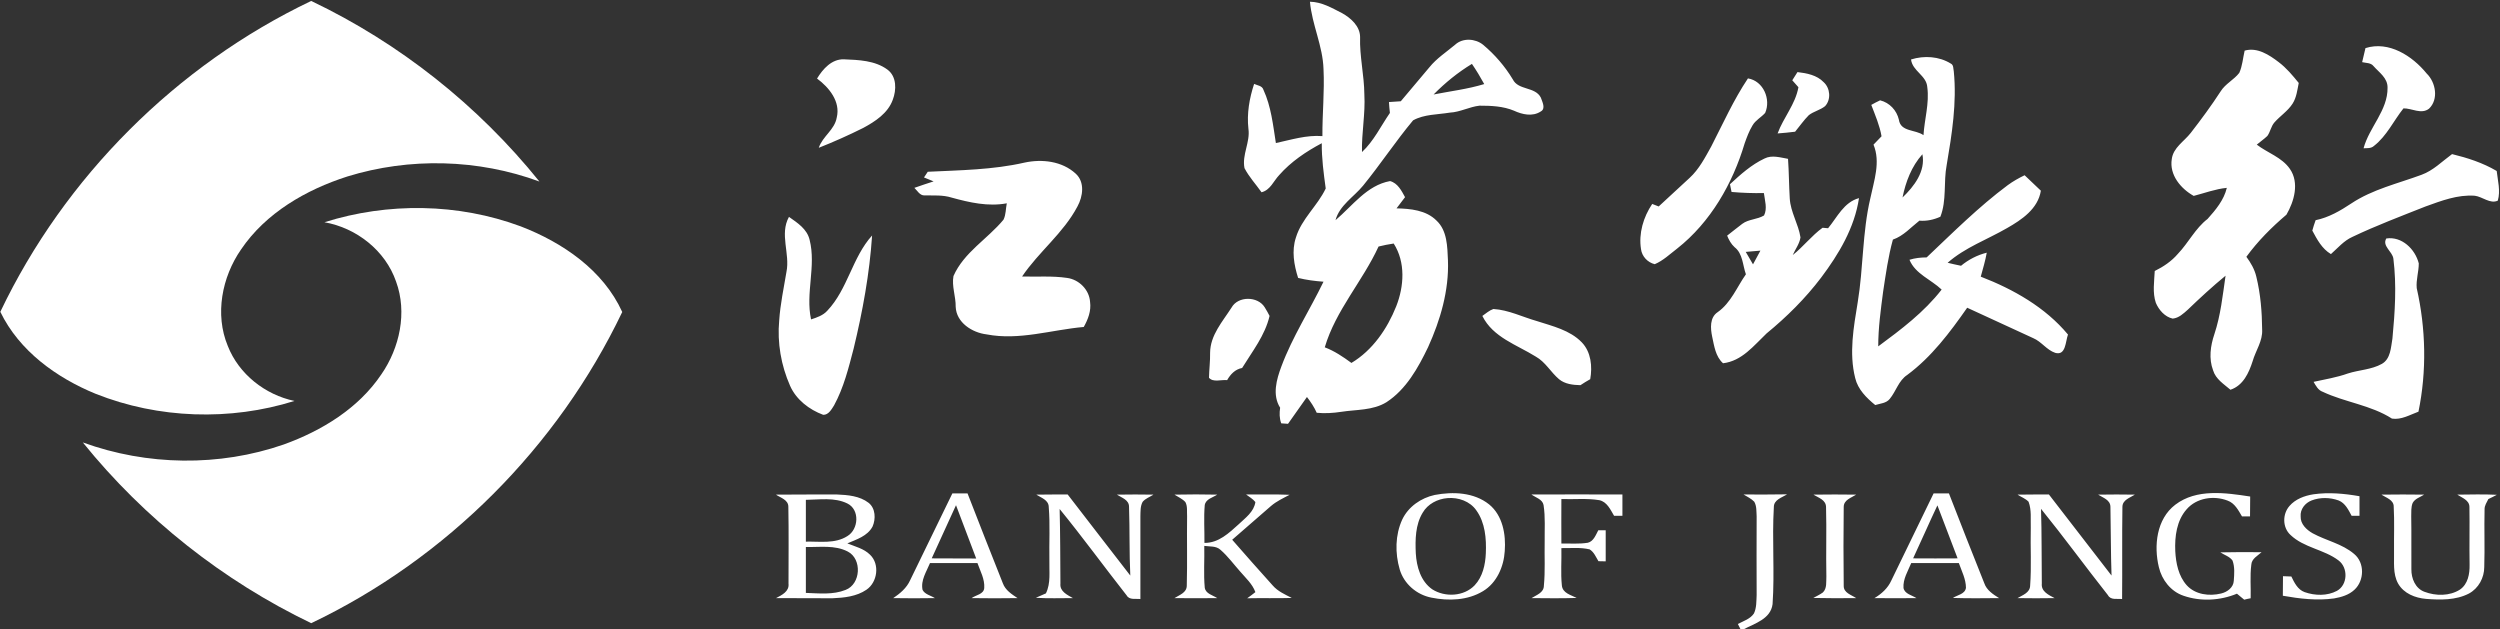
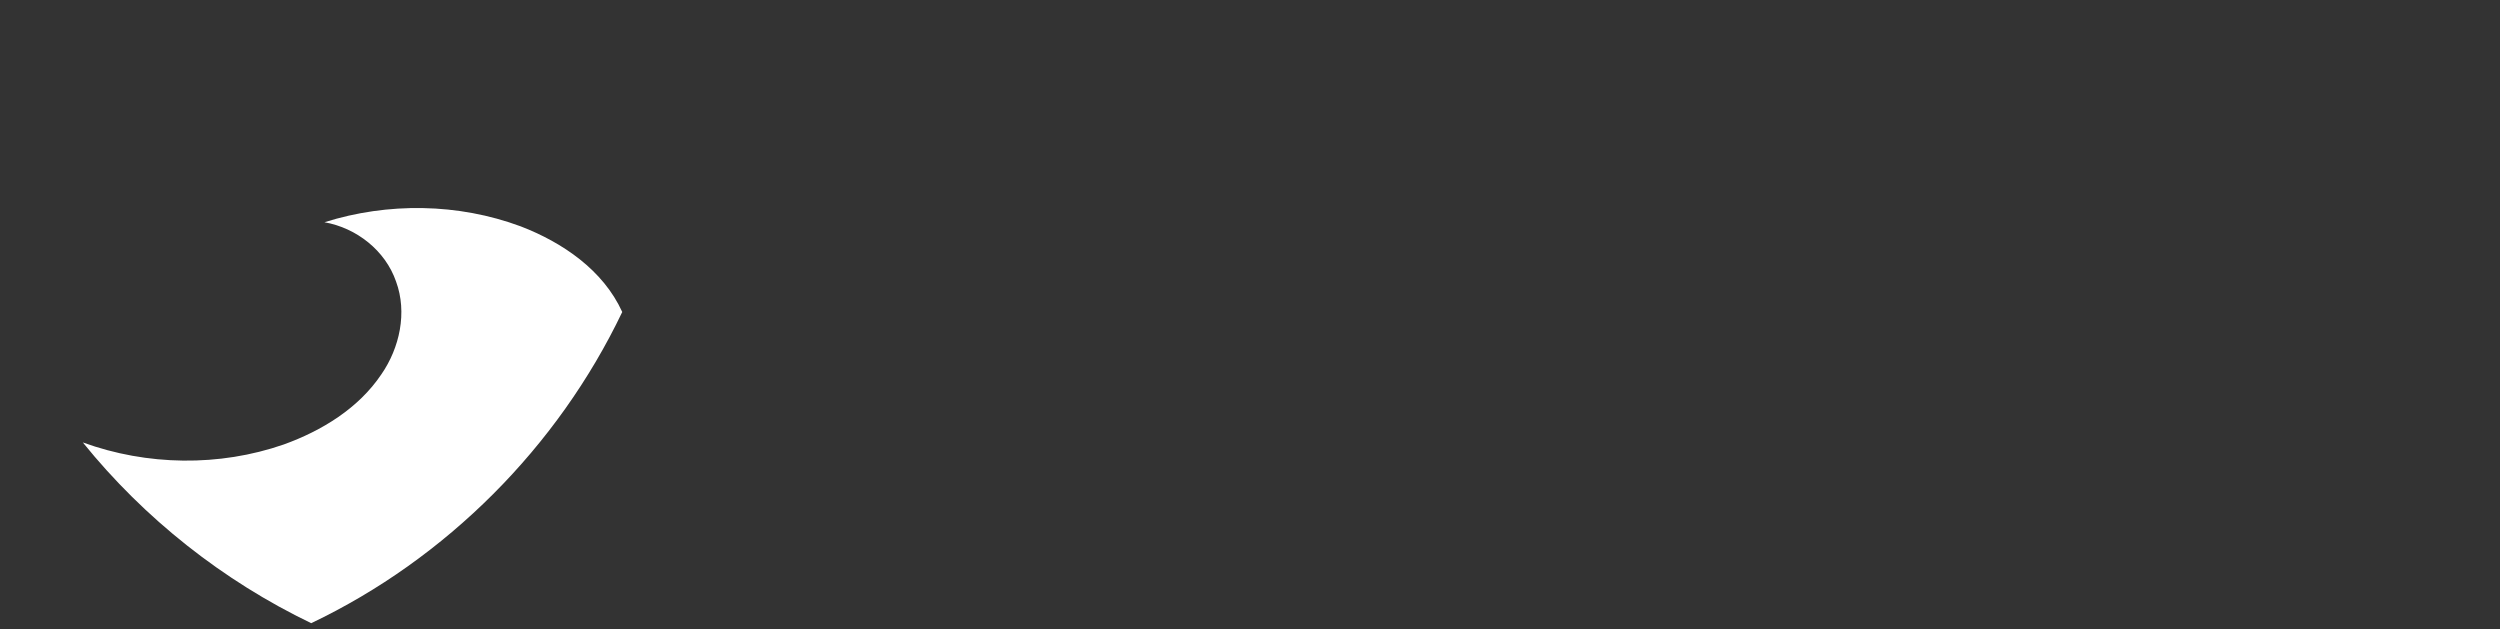
<svg xmlns="http://www.w3.org/2000/svg" version="1.2" viewBox="0 0 1585 399" width="1585" height="399">
  <rect x="0" y="0" width="1585" height="399" fill="#333333" stroke="none" />
  <title>logo-Bank-of-Jiangsu-svg</title>
  <style>
		.s0 { fill: #ffffff } 
	</style>
  <g id="#0068b7ff">
-     <path id="Layer" class="s0" d="m0.2 197.7c40.8-85.5 111.6-156.3 197.1-197.1 56 26.7 105.8 66.2 144.7 114.5-38.8-14.3-82.3-15.4-121.8-3.2-26.2 8.4-51.7 23.1-67.4 46.3-12.1 17.5-16.7 41.1-8.4 61.1 7 17.9 23.7 31 42.3 34.9-40.8 12.8-86.2 11.3-126-4.5-24.9-10.2-48.5-27.2-60.5-52z" />
-   </g>
+     </g>
  <g id="#000000ff">
-     <path id="Layer" fill-rule="evenodd" class="s0" d="m830.5 1.1c7.5 0.1 14 4 20.5 7.3 5.5 3.1 11.2 8.2 11.3 15-0.4 12.2 2.6 24.2 2.7 36.5 0.7 12.2-1.8 24.3-1.5 36.5 7.5-7 11.9-16.4 17.7-24.8q-0.4-3.4-0.6-6.9 3.7-0.3 7.5-0.5c6-7.2 12.1-14.3 18.1-21.5 4.6-5.7 10.8-9.7 16.4-14.4 4.8-4.4 12.8-3.9 17.7 0.1 7.4 6.2 13.8 13.6 18.8 21.9 3.5 7.1 14.2 4.5 17.8 11.6 0.9 2.7 3.3 7-0.1 8.8-5.2 3.4-11.7 1.9-16.9-0.5-6.9-2.9-14.5-3.2-21.9-3.2-6.4 0.7-12.3 4.1-18.8 4.4-7.8 1.3-16.3 1-23.3 4.9-11.1 13.3-20.7 27.9-31.7 41.4-5.9 7.2-14.9 12.4-17.5 21.9 10.8-9.1 19.8-22.1 34.6-24.8 4.9 1.3 7.3 6.2 9.5 10.2q-2.7 3.5-5.4 7.1c8.8 0.2 18.7 1.1 25.3 7.7 6.9 6.4 6.9 16.6 7.3 25.3 0.7 19.1-4.8 37.8-12.6 55-6.3 13.1-13.9 26.8-26.4 34.9-8.6 5.3-19.1 4.6-28.7 6.1-5.2 0.8-10.4 1.1-15.5 0.6-1.6-3.6-3.8-6.9-6.2-10-4 5.6-8 11.4-12 17-1.1-0.1-3.2-0.2-4.3-0.3-1.2-3.2-1.2-6.6-0.7-9.9-5.1-8.1-2.3-17.9 0.8-26.2 7-18.8 18-35.7 26.7-53.7-5.4-0.4-10.9-1.1-16.1-2.4-2.6-8.2-4.2-17.2-1.4-25.6 3.6-11.9 13.7-20.1 18.9-31.1-1.3-9.6-2.6-19.1-2.5-28.7-10 5.3-19.5 11.7-27 20.2-3.6 3.8-5.6 9.5-11.2 10.9-3.6-5.1-7.9-9.7-10.8-15.3-1.7-8.5 3.7-16.4 2.5-24.9-1.1-9.7 0.6-19.3 3.6-28.5 2.1 1 5.1 1.1 5.9 3.7 4.9 10.6 6.1 22.4 7.9 33.8 9.7-2.1 19.4-5.2 29.5-4.4-0.1-14.1 1.4-28.3 0.7-42.4-0.4-14.7-7.3-28.2-8.6-42.8zm78.4 58.8c10.7-2.1 21.6-3.4 32.1-6.6-2.4-4.4-5-8.7-7.8-12.8-8.9 5.4-17 12-24.3 19.4zm-34.9 96.4c-10.1 22-27.2 40.5-34.1 63.9 6.1 2.3 11.6 6 16.9 9.9 13.4-8 22.7-21.6 28.4-35.9 5-12.7 6-27.9-1.6-39.8q-4.8 0.7-9.6 1.9zm625.7-125.8c14.8-4.7 29.7 4.9 38.8 16.1 5.8 5.6 7.7 16.4 1.5 22.3-4.9 3.8-10.9-0.3-16.2-0.2-6.3 7.9-10.6 17.5-18.7 23.8-1.8 1.7-4.4 1.4-6.6 1.5 3.6-13.4 15.4-24 15.2-38.4 0.1-6.2-5.3-9.6-8.9-13.7-1.7-2.2-4.8-1.9-7.2-2.5q1.1-4.4 2.1-8.9zm-76.6 1.6c8-2.3 15.6 2.7 21.6 7.3 4.9 3.7 8.8 8.4 12.7 13.2-0.9 4.4-1.4 9.2-3.9 13.1-3 4.7-7.9 7.8-11.5 11.9-2.2 2.5-2.6 6-4.5 8.6-2.1 2-4.5 3.6-6.7 5.5 6.9 5.3 15.9 8 21 15.4 6.1 8.8 2.7 20.6-2.2 29-9.4 8-18.1 16.7-25.4 26.7 2.8 3.8 5.2 7.9 6.3 12.6 2.7 11 3.6 22.3 3.7 33.6 0.4 7.2-4.1 13.3-6 19.9-2.4 7.5-6 15.5-14.1 18.2-4.2-3.6-9.3-6.7-11-12.3-2.8-7.4-1.7-15.5 0.8-22.9 4-12 5.3-24.7 7.1-37.1-8.3 6.8-16.2 14.1-23.9 21.5-2.8 2.5-5.7 5.3-9.6 5.7-5-1.1-8.8-5.5-10.7-10-2.2-6.5-1-13.5-0.7-20.2 5.5-2.7 10.7-6.2 14.7-10.9 6.7-7 11-16.1 18.8-22.1 5.1-5.7 10.4-12 12.2-19.7-7.2 0.7-14 3.3-21 5.1-8.2-4.6-15.5-13.3-13.9-23.3 0.9-7.3 7.8-11.2 12-16.6 6.6-8.5 13.1-17.3 19-26.4 3-4.8 8.4-7.3 11.8-11.7 2-4.4 2.3-9.4 3.4-14.1zm-211.5 5.6c8.3-2.6 17.8-2 25.2 2.6 1.9 0.9 1.5 3.3 1.9 4.9 2 20-1.2 39.9-4.5 59.4-2.1 10.9 0.1 22.4-4 32.8-4.2 1.9-8.7 2.9-13.3 2.5-5.4 4.2-10.1 9.7-16.8 12-3 10.8-4.5 21.9-6.2 33-1.5 11.5-3.1 23-3.1 34.7 14.5-10.7 29.1-21.7 40.2-36-6.7-6.4-16.7-9.9-20.4-18.9 3.5-1.1 7.2-1.5 10.9-1.5 16.7-15.8 33-32.1 51.4-45.8 3.4-2.5 7-4.5 10.7-6.3q5.2 4.9 10.3 9.8c-1.8 11.5-12.1 18.4-21.4 23.7-12.6 7.3-26.7 12.3-37.7 22 2.8 0.7 5.6 1.3 8.5 1.9 4.7-3.9 10.3-6.8 16.3-8.3-0.9 5.1-2.4 10.1-3.8 15.2 20.7 8 40.9 19.4 55.3 36.7-1.6 4.3-1.3 13.6-8.1 11.6-5.4-1.8-8.7-7.1-13.9-9.3q-21-9.7-41.9-19.3c-10.9 15.6-22.6 31.2-38 42.6-5.5 3.6-7.1 10.4-11.1 15.2-2.2 2.8-6.1 2.9-9.2 3.9-5.5-4.5-11-9.9-12.7-17.1-4-15.8-1-32.2 1.6-48.1 3.6-21.8 2.9-44.3 8-65.9 2.3-11.1 6.6-22.9 2-34q2.5-2.7 5.1-5.3c-1.2-6.9-4-13.3-6.5-19.9 1.9-1 3.7-2.1 5.6-2.9 6 1.5 10.5 6.3 11.9 12.3 1.1 7.8 10.5 6.1 15.6 9.8 0.6-10.1 3.8-20.2 2.4-30.5-0.5-7.4-9.4-10.1-10.3-17.5zm-5.4 87.5c7.3-7 14.7-16.6 12.6-27.4-6.9 7.7-10.6 17.5-12.6 27.4zm-688.2-75.4c3.7-6.1 9.3-12.4 17-12.2 9.4 0.4 19.7 0.7 27.6 6.5 6 4.4 5.8 12.9 3.4 19.2-3.1 8.5-11.1 13.7-18.7 17.8-9.2 4.6-18.6 8.8-28.2 12.6 2.4-7.3 10.1-11.4 11.4-19.2 2.5-10.1-4.9-19.1-12.5-24.7zm618.3 1.1q1.7-2.6 3.3-5.2c5.9 0.7 12.3 1.9 16.6 6.4 4.2 3.8 4.8 11 0.9 15.2-3.1 2.5-7.2 3.3-10.3 5.7-3.2 3.2-5.8 7-8.7 10.5-3.7 0.5-7.4 0.8-11.1 1.1 3.7-10.1 11.3-18.5 13.2-29.3q-2-2.2-3.9-4.4zm-28.1-1.2c9.8 1.6 14.7 13.3 10.9 21.9-2.5 2.8-6.1 4.6-8 7.9-2.2 3.6-3.6 7.5-5 11.4-7.6 25.5-21.6 50-42.8 66.7-4.6 3.5-8.8 7.6-14.2 9.9-4.5-1.1-8.1-4.9-8.7-9.5-1.6-10 1.5-20.4 7.1-28.7 1 0.4 3.1 1.2 4.1 1.6 6.5-6.1 13.1-12 19.6-18.1 6-5.5 9.8-12.9 13.7-19.9 7.5-14.6 14.2-29.6 23.3-43.2zm427.1 61.1c7.4-2.7 13-8.5 19.3-13.1 9.8 2.4 19.5 5.5 28.3 10.7 0.7 6.2 2.5 12.6 0.7 18.8-4.8 2.3-9.7-2.5-14.6-3.1-10.9-0.8-21.2 3.2-31.2 6.8-15.6 6.2-31.3 12.1-46.4 19.3-5.4 2.4-9.3 7.1-13.6 10.9-5.7-3.4-8.8-9.3-11.8-14.9q0.9-3.3 2.1-6.6c8.3-1.7 15.7-6 22.6-10.6 13.5-9 29.5-12.6 44.6-18.2zm-416.6-10.3c4.7-2.4 10.1-0.6 14.9 0.2 0.6 8.4 0.6 16.8 1.1 25.1 0.5 8.7 5.5 16.2 6.8 24.7-0.6 4.1-3.3 7.5-4.9 11.2 6.7-5.3 12-12.3 18.9-17.3 0.8 0.1 2.6 0.2 3.5 0.3 5.8-7 10-16.5 19.6-19.1-2.8 18.8-12.8 35.5-24 50.4-10 13.2-21.8 24.9-34.6 35.4-8.1 7.7-15.6 17.5-27.6 18.9-4.8-4.3-5.6-11-6.9-16.9-1.1-5.3-1.6-12.1 3.5-15.5 8.4-5.9 12.2-15.9 17.9-24-2.1-5.8-1.9-13.1-7.2-17.2-2.2-2-3.6-4.6-4.7-7.3 3.2-2.4 6.3-5.1 9.6-7.5 4-3 9.5-2.7 13.8-5.3 2.2-4.4 0.5-9.5-0.1-14.2q-10.3 0.2-20.5-0.7-0.5-2.5-1-4.9c6.7-6.2 13.6-12.4 21.9-16.3zm-11.9 59.2q2.3 4 4.6 7.9 2.4-4.3 4.7-8.7-4.6 0.4-9.3 0.8zm-457.3-56.6c11.1-2.4 23.8-1 32.5 7 5.9 5.4 4.6 14.4 1.1 20.8-8.9 16.9-24.5 28.7-35.1 44.4 9.5 0.3 19.1-0.5 28.5 0.9 7.6 1 14.1 7.5 14.6 15.2 0.8 5.7-1.3 11.1-4 15.9-20.5 1.8-40.9 8.7-61.6 4.7-9.2-1.1-19.2-7.5-19.6-17.5 0.1-6.6-2.6-13.1-1.4-19.5 6.6-15 21.6-23.5 31.7-35.7 1.6-3.2 1.4-7 2.1-10.4-11.8 2.2-23.6-0.5-34.9-3.6-5.6-1.8-11.6-1.3-17.4-1.4-2.9 0-4.4-3-6.3-4.8 4-1.4 8.1-2.8 12.2-4.1q-3.1-1.3-6.1-2.5 1.2-1.8 2.4-3.6c20.5-1 41.2-1.2 61.3-5.8zm-150.9 69.3c2.4-11.6-4.5-23.9 1.6-34.9 5.4 3.8 11.5 7.7 13.1 14.6 4.2 16.6-2.7 33.7 0.9 50.4 3.7-1.2 7.6-2.5 10.3-5.5 13-13.7 15.8-33.8 28.4-47.7-1.6 24.2-6 48.1-11.7 71.7-3.2 12.3-6.3 24.8-12.4 36-1.6 2.5-3.5 6.1-6.9 6-8.9-3.3-17.1-9.6-21-18.4-5.7-12.9-8.2-27.3-6.9-41.4 0.7-10.4 2.9-20.6 4.6-30.8zm1014.3-21.2c9.8-1.5 18.3 6.7 20.6 15.8 0 5.3-1.8 10.4-1.3 15.7 5.8 25.6 6.4 52.6 1.1 78.3-5.4 2-10.9 5.3-16.8 4.4-13.4-8.6-29.7-10.3-43.9-17-2.9-1-4.3-3.8-5.8-6.3 7.3-1.6 14.7-2.8 21.7-5.3 7.1-2.3 15-2.4 21.6-6.1 5.6-3.2 5.7-10.4 6.7-16.1 1.6-16.8 2.7-33.8 0.6-50.6-0.6-4.6-7.3-8-4.5-12.8zm-732.1 43.8c4.1-7.4 16.6-7.3 21-0.2 1.2 1.8 2.1 3.7 3.1 5.5-2.9 12.4-10.9 22.4-17.4 33-4.4 0.8-7.4 4-9.5 7.7-3.7-0.4-8.9 1.6-11.5-1.5 0.1-5.3 0.8-10.6 0.7-15.9 0.1-11.1 7.9-19.7 13.6-28.6zm159 5.3c2.3-1.6 4.4-3.5 7-4.4 9.7 0.6 18.5 5.1 27.7 7.7 9.9 3.2 20.8 5.7 28.3 13.4 6 6.2 6.8 15.4 5.4 23.4q-3.2 1.8-6.2 3.8c-4.8-0.1-9.9-0.7-13.6-3.8-5.2-4.4-8.6-10.9-14.7-14.3-12-7.5-27.2-12.2-33.9-25.8zm-336 112.5q4.8 0 9.6 0c7.4 19 14.8 38 22.4 57 1.6 4.4 5.6 6.9 9.3 9.4-9.7 0.1-19.4 0.2-29.1 0 2.7-2 7.7-2.4 8-6.4 0.4-5.6-2.5-10.7-4.3-15.8q-15 0-30.1 0c-2.2 5.4-6 10.9-4.7 17 1.5 2.9 5.2 3.5 7.8 5.2-8.8 0.2-17.6 0.1-26.4 0 4.3-2.9 8.5-6.4 10.7-11.3 8.9-18.4 17.9-36.7 26.8-55.1zm2.3 7.5c-5.1 11.3-10.3 22.5-15.4 33.7q14.1 0.1 28.2 0.1c-4.3-11.3-8.5-22.5-12.8-33.8zm50.9-6.7c6.6-0.1 13.3-0.1 19.9-0.1 13.2 17.2 26.5 34.3 39.7 51.4-0.7-14.5-0.3-29-0.8-43.5 0.1-4.5-4.6-5.8-7.7-7.8q11.6-0.2 23.2 0c-2.3 1.5-5.1 2.4-6.9 4.6-1.5 2.8-1.3 6.1-1.4 9.2 0 17.5 0 34.9 0 52.4-3-0.4-6.9 0.8-8.7-2.3-14.3-18.2-27.9-36.9-42.5-54.8 0.4 15.7 0.4 31.5 0.5 47.3-0.5 5 4.3 7.1 7.9 9.2-7.8 0-15.7 0.3-23.5-0.2q3.2-1.5 6.4-2.8c3.2-6.5 2-14 2.2-21-0.2-11.2 0.5-22.5-0.4-33.7 0-4.5-4.8-5.9-7.9-7.9zm87.6 0c9-0.2 18.1-0.2 27.1 0-2.8 1.9-7.2 2.7-7.9 6.6-0.7 7.9-0.1 16-0.2 24 9 0.1 15.6-6.3 21.8-11.9 4.2-4 9.6-7.8 10.5-14-1.6-2-3.9-3.3-5.9-4.8 9.2 0.1 18.4-0.2 27.6 0.2-4 2.1-8.3 4.1-11.8 7.1-8.2 7.1-16.4 14.3-24.6 21.4 8.5 9.8 17.1 19.4 25.7 29 3.2 3.7 7.8 5.7 12.1 7.9-9.4 0.3-18.8 0-28.3 0.2 1.8-1.3 3.5-2.5 5.2-3.9-1.9-5.2-6.1-8.9-9.6-13-4.1-4.6-7.8-9.7-12.5-13.8-2.8-2.6-6.8-2-10.3-2.5 0.2 8.8-0.5 17.7 0.3 26.5 0.6 3.9 5.1 4.7 7.9 6.6-9 0.1-18.1 0.1-27.1 0 3.1-2 7.8-3.4 7.8-7.9 0.4-14.7 0-29.4 0.2-44-0.2-3 0.4-6.3-1.1-9-1.9-2.1-4.6-3.2-6.9-4.7zm165 0.2c11.6-2.2 24.9-1.7 34.5 6 8.6 7 10.7 19.1 9.9 29.6-0.6 9.9-5.1 20.2-13.8 25.4-9.7 5.9-21.8 6.3-32.7 4.1-9.3-1.8-17.4-8.7-20.1-17.9-3-10.3-2.9-21.8 1.6-31.6 3.9-8.2 11.9-13.7 20.6-15.6zm8.1 2c-6.3 0.5-12.5 3.7-15.7 9.2-4.7 7.7-4.8 17.1-4.4 25.8 0.5 8.5 3.1 17.7 10.4 22.8 8.1 5.2 20.1 4.6 26.9-2.5 5.1-5.4 6.8-13.1 7.1-20.3 0.4-9.3-0.4-19.4-6-27.2-4-5.8-11.4-8.4-18.3-7.8zm187.7-2.3c9.2 0 18.4 0.1 27.6-0.1-3.3 2.1-8.5 3.4-8.4 8.2-1.2 20.4 0.6 41-0.8 61.4-1.2 9.5-11.3 12.2-18.4 16h-1.9q-0.9-1.7-1.7-3.4c3.6-1.9 7.9-3.2 10.2-6.7 1.7-3.6 1.5-7.8 1.7-11.7q-0.1-24.9 0-49.8c-0.2-3.1 0.1-6.5-1.5-9.3-1.9-2-4.5-3.2-6.8-4.6zm44.3 0.1q13.5-0.2 27.1 0c-3.1 2-7.9 3.3-7.9 7.8-0.2 16.6-0.2 33.3 0 50-0.1 4.5 4.8 5.7 7.9 7.8-9.1 0.1-18.2 0.1-27.2-0.1 2-1.1 4.2-2.1 6.1-3.5 2.7-2.6 2-6.8 2.2-10.2-0.3-14.6 0.2-29.2-0.2-43.7 0.1-4.8-4.8-6.1-8-8.1zm76.2-0.8q4.8 0 9.7 0c7.4 19 14.8 38 22.4 56.9 1.5 4.5 5.6 7.1 9.4 9.5-9.8 0.1-19.5 0.2-29.3-0.1 2.9-1.9 7.7-2.4 8.3-6.4 0-5.5-2.7-10.6-4.5-15.7-10 0-20.1-0.1-30.2 0-2.1 5.1-5.3 10.1-4.9 15.8 0.8 3.8 5.3 4.5 8.2 6.4-8.9 0.1-17.7 0.1-26.6 0 4.5-2.7 8.5-6.3 10.7-11.2 9-18.4 17.9-36.8 26.8-55.2zm-13 41.2q14.1 0.1 28.2 0c-4.2-11.2-8.5-22.4-12.8-33.6-5.3 11.2-10.2 22.5-15.4 33.6zm66.2-40.4c6.6-0.1 13.3-0.1 19.9-0.1q19.9 25.7 39.7 51.4c-0.5-14.5-0.4-29-0.7-43.5 0-4.5-4.7-5.8-7.8-7.8q11.7-0.2 23.3 0c-3.1 2-7.9 3.3-7.9 7.8-0.3 19.4 0 38.9-0.2 58.4-3.1-0.4-7.2 0.9-9-2.5-14.3-18.1-27.9-36.8-42.4-54.7 0.5 15.8 0.3 31.6 0.5 47.4-0.5 5.1 4.4 7.2 8.1 9.2q-11.8 0.2-23.5 0c3.2-1.9 7.9-3.4 8-7.9 0.9-12.2 0.1-24.4 0.4-36.7-0.2-5.5 0.6-11.2-1.4-16.5-1.9-2-4.7-3-7-4.5zm100 6.4c13.5-10.3 31.8-7.6 47.5-5.2q-0.1 6.3-0.1 12.6c-1.3 0-3.8 0-5.1 0-2.3-3.9-4.6-8.4-9.1-10-8.7-3.4-19.7-1.8-26 5.5-6.3 7.1-7.6 17.2-7.2 26.5 0.4 7.6 2 15.8 7.3 21.7 5.4 5.9 14.2 7 21.7 5.2 3.9-0.9 7.9-3.8 8.1-8.1 0.3-4.2 0.7-8.7-0.8-12.8-1.8-2.6-5.2-3.5-7.7-5.2 8.7-0.2 17.4-0.2 26.1-0.1-2.5 2.3-6.3 4.1-6.5 8-0.9 7-0.2 14.1-0.4 21.2-1 0.2-3.1 0.6-4.1 0.9q-2.3-1.9-4.6-3.8c-10.6 4.4-23 5.1-33.9 1.3-8-2.7-13.7-10-15.6-18.1-3.3-13.6-1.5-30.5 10.4-39.6zm72.4 0.8c3.8-4.4 9.5-6.5 15.1-7.4 9.7-1.4 19.6-0.5 29.3 1.2 0 4.1 0 8.3 0 12.4q-2.5 0-5 0c-2-3.7-4-8-8.2-9.7-5.5-2-11.8-2.1-17.2 0-4.1 1.6-7.3 5.6-6.9 10.1-0.2 4.8 3.7 8.5 7.6 10.7 8.6 4.7 18.7 6.6 26.3 13.1 6.8 5.6 6.5 16.9 0.2 22.7-3.5 3.3-8.3 4.7-12.9 5.5-10.8 1.5-21.8 0.2-32.5-1.7q0-6.2 0.1-12.4 2.6 0.1 5.3 0.2c1.9 3.9 4 8.3 8.4 9.9 6.6 2.3 14.3 2.5 20.5-0.8 6.9-3.8 7.2-14.7 1-19.3-9.2-7-22-8-30.5-16.2-5.1-4.7-5.1-13.2-0.6-18.3zm58.3-7.2q13.6-0.2 27.1 0c-2.5 1.6-5.8 2.5-7.3 5.3-1.1 2.7-0.8 5.6-0.9 8.4 0.2 11.2 0 22.4 0.1 33.6-0.1 5.8 2.5 12.2 8.3 14.3 7.2 2.7 15.9 2.8 22.5-1.4 5.1-3.5 6.2-10 6.1-15.7-0.2-12.2 0.1-24.5-0.1-36.7 0-4.3-4.7-5.8-7.7-7.8 8.4-0.1 16.8-0.3 25.1 0.1-1.7 1-3.6 1.8-5.4 2.7-1 2.1-2.5 4.1-2.4 6.6-0.3 12.1 0.2 24.3-0.2 36.5 0 6.8-3.6 13.5-9.7 16.8-8.3 4.3-18.1 4.1-27.2 3.4-6.9-0.6-14.1-3.4-17.7-9.7-3.5-6.3-2.4-13.7-2.6-20.6-0.1-9.4 0.3-18.7-0.2-28.1 0.1-4.4-4.8-5.7-7.8-7.7zm-1017.9 0c12.9-0.1 25.8-0.1 38.7-0.1 6.9 0.3 14.4 0.9 20.1 5.3 4.4 3.5 4.6 10.2 2.5 15-3.2 6.1-10.2 8.2-16 10.7 4.9 2 10.5 3.3 14.4 7.2 6.3 6 4.7 17.5-2.3 22.2-6.3 4.3-14.2 5.1-21.6 5.4q-17.9 0-35.7-0.1c3.6-1.9 8.5-4.2 7.9-9.2 0-16.2 0.2-32.4-0.1-48.6 0.1-4.5-4.9-5.8-7.9-7.8zm19 3.3q0 13.3 0 26.5c8.8-0.2 18.5 1.5 26.3-3.5 7.2-4.3 8-16.8 0-20.7-8.1-4-17.6-2.4-26.3-2.3zm0 29.9c0 9.7 0 19.4 0 29.1 8.4 0.3 17.2 1.3 25.2-1.9 9.7-3.7 10.5-19.6 1.4-24.3-8.2-4.3-17.8-2.7-26.6-2.9zm460-33.3c19.3-0.1 38.5 0 57.7 0q0 6.8 0 13.5-2.7 0-5.3 0c-2.3-3.9-4.5-8.9-9.4-9.9-8-1.3-16-0.4-24-0.7 0 9.4-0.1 18.8 0 28.2 5.6-0.1 11.2 0.4 16.8-0.5 3.6-0.9 5-4.9 6.6-7.9q2.3 0 4.7 0 0 9.8 0 19.7-2.3 0-4.6-0.1c-1.6-2.6-2.8-5.8-5.6-7.5-5.9-1.4-12-0.7-17.9-0.8 0.2 7.9-0.5 15.8 0.3 23.6 0.4 5 5.8 6.1 9.4 8-9.5 0.3-19.1 0.2-28.6 0.1 3.1-2 7.8-3.4 7.8-7.9 0.9-9.2 0.3-18.6 0.5-27.9-0.1-7.7 0.5-15.5-0.7-23.2-0.7-3.7-5-4.7-7.7-6.7z" />
-   </g>
+     </g>
  <g id="#e8b820ff">
-     <path id="Layer" class="s0" d="m205.7 140.9c40.2-12.7 84.8-12.1 124.4 2.6 26.5 10.2 52.3 27.7 64.4 54.3-40.9 85.6-111.6 156.5-197.2 197.3-55.9-26.9-105.8-66.3-144.8-114.6 40.7 14.8 86.5 15.5 127.4 1.3 24.1-8.7 47.4-22.9 61.9-44.5 11.6-16.8 16.5-39.2 9.3-58.8-6.8-19.7-25.1-34-45.4-37.6z" />
+     <path id="Layer" class="s0" d="m205.7 140.9c40.2-12.7 84.8-12.1 124.4 2.6 26.5 10.2 52.3 27.7 64.4 54.3-40.9 85.6-111.6 156.5-197.2 197.3-55.9-26.9-105.8-66.3-144.8-114.6 40.7 14.8 86.5 15.5 127.4 1.3 24.1-8.7 47.4-22.9 61.9-44.5 11.6-16.8 16.5-39.2 9.3-58.8-6.8-19.7-25.1-34-45.4-37.6" />
  </g>
</svg>